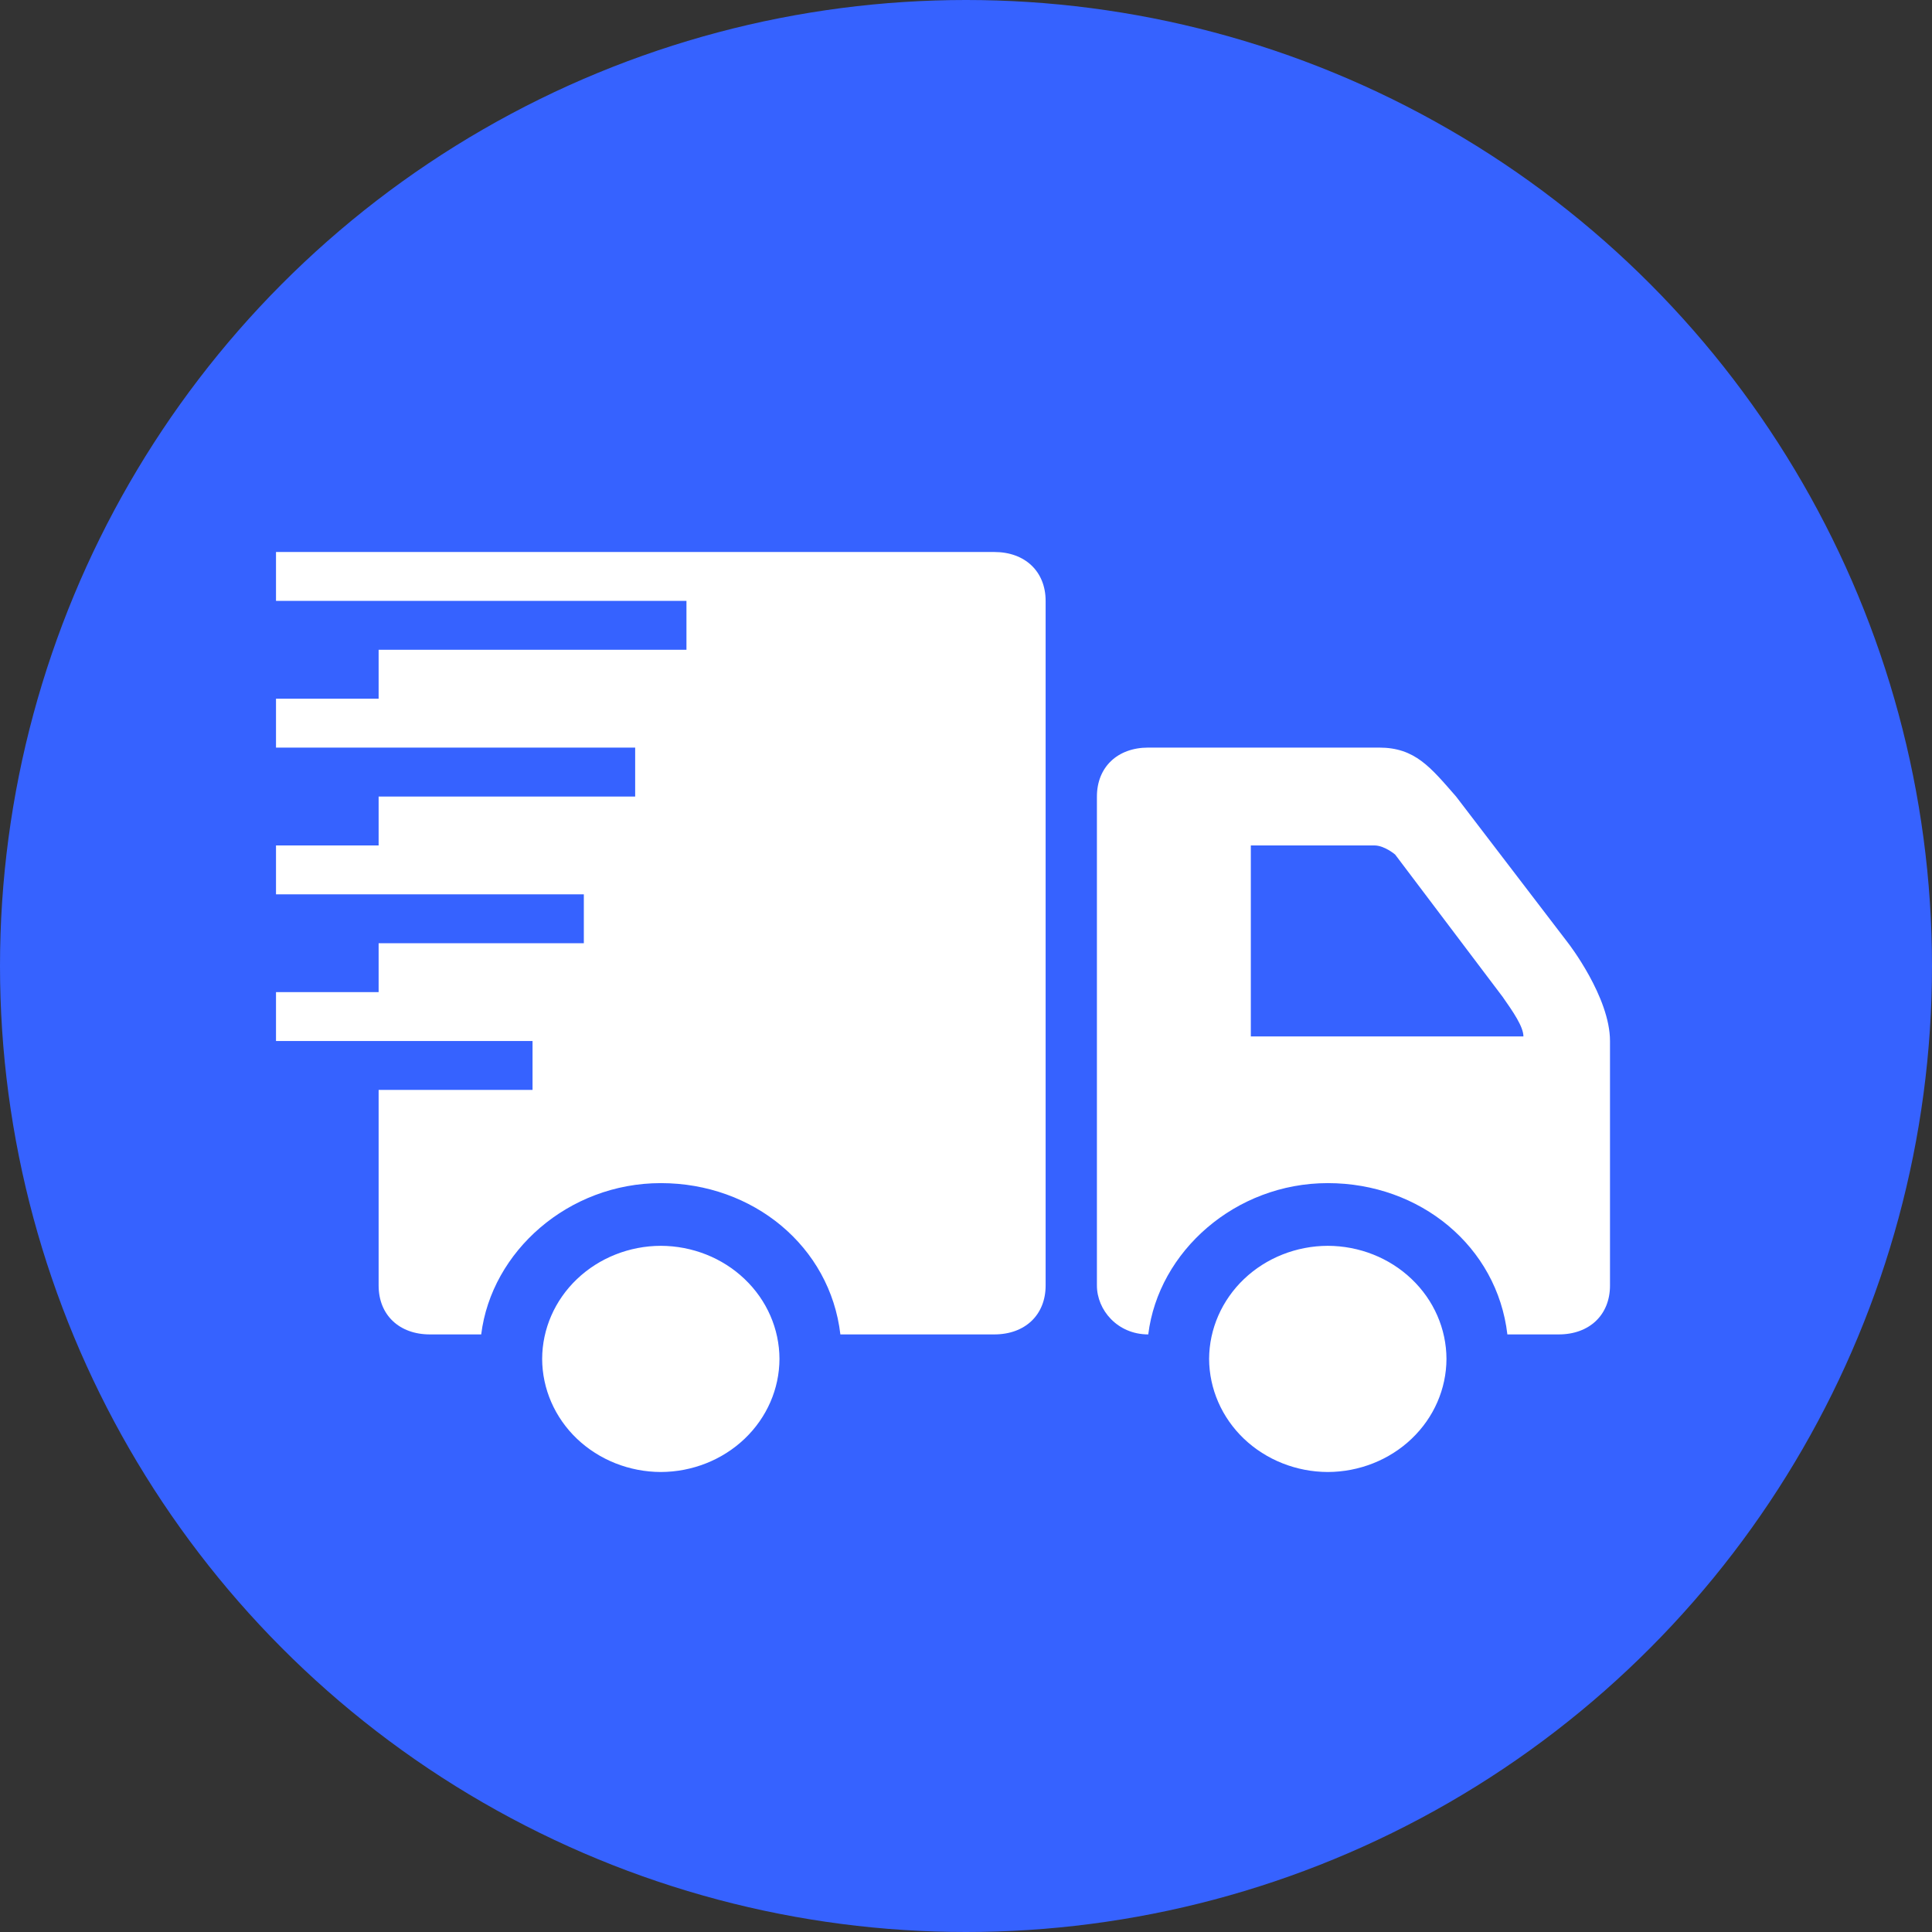
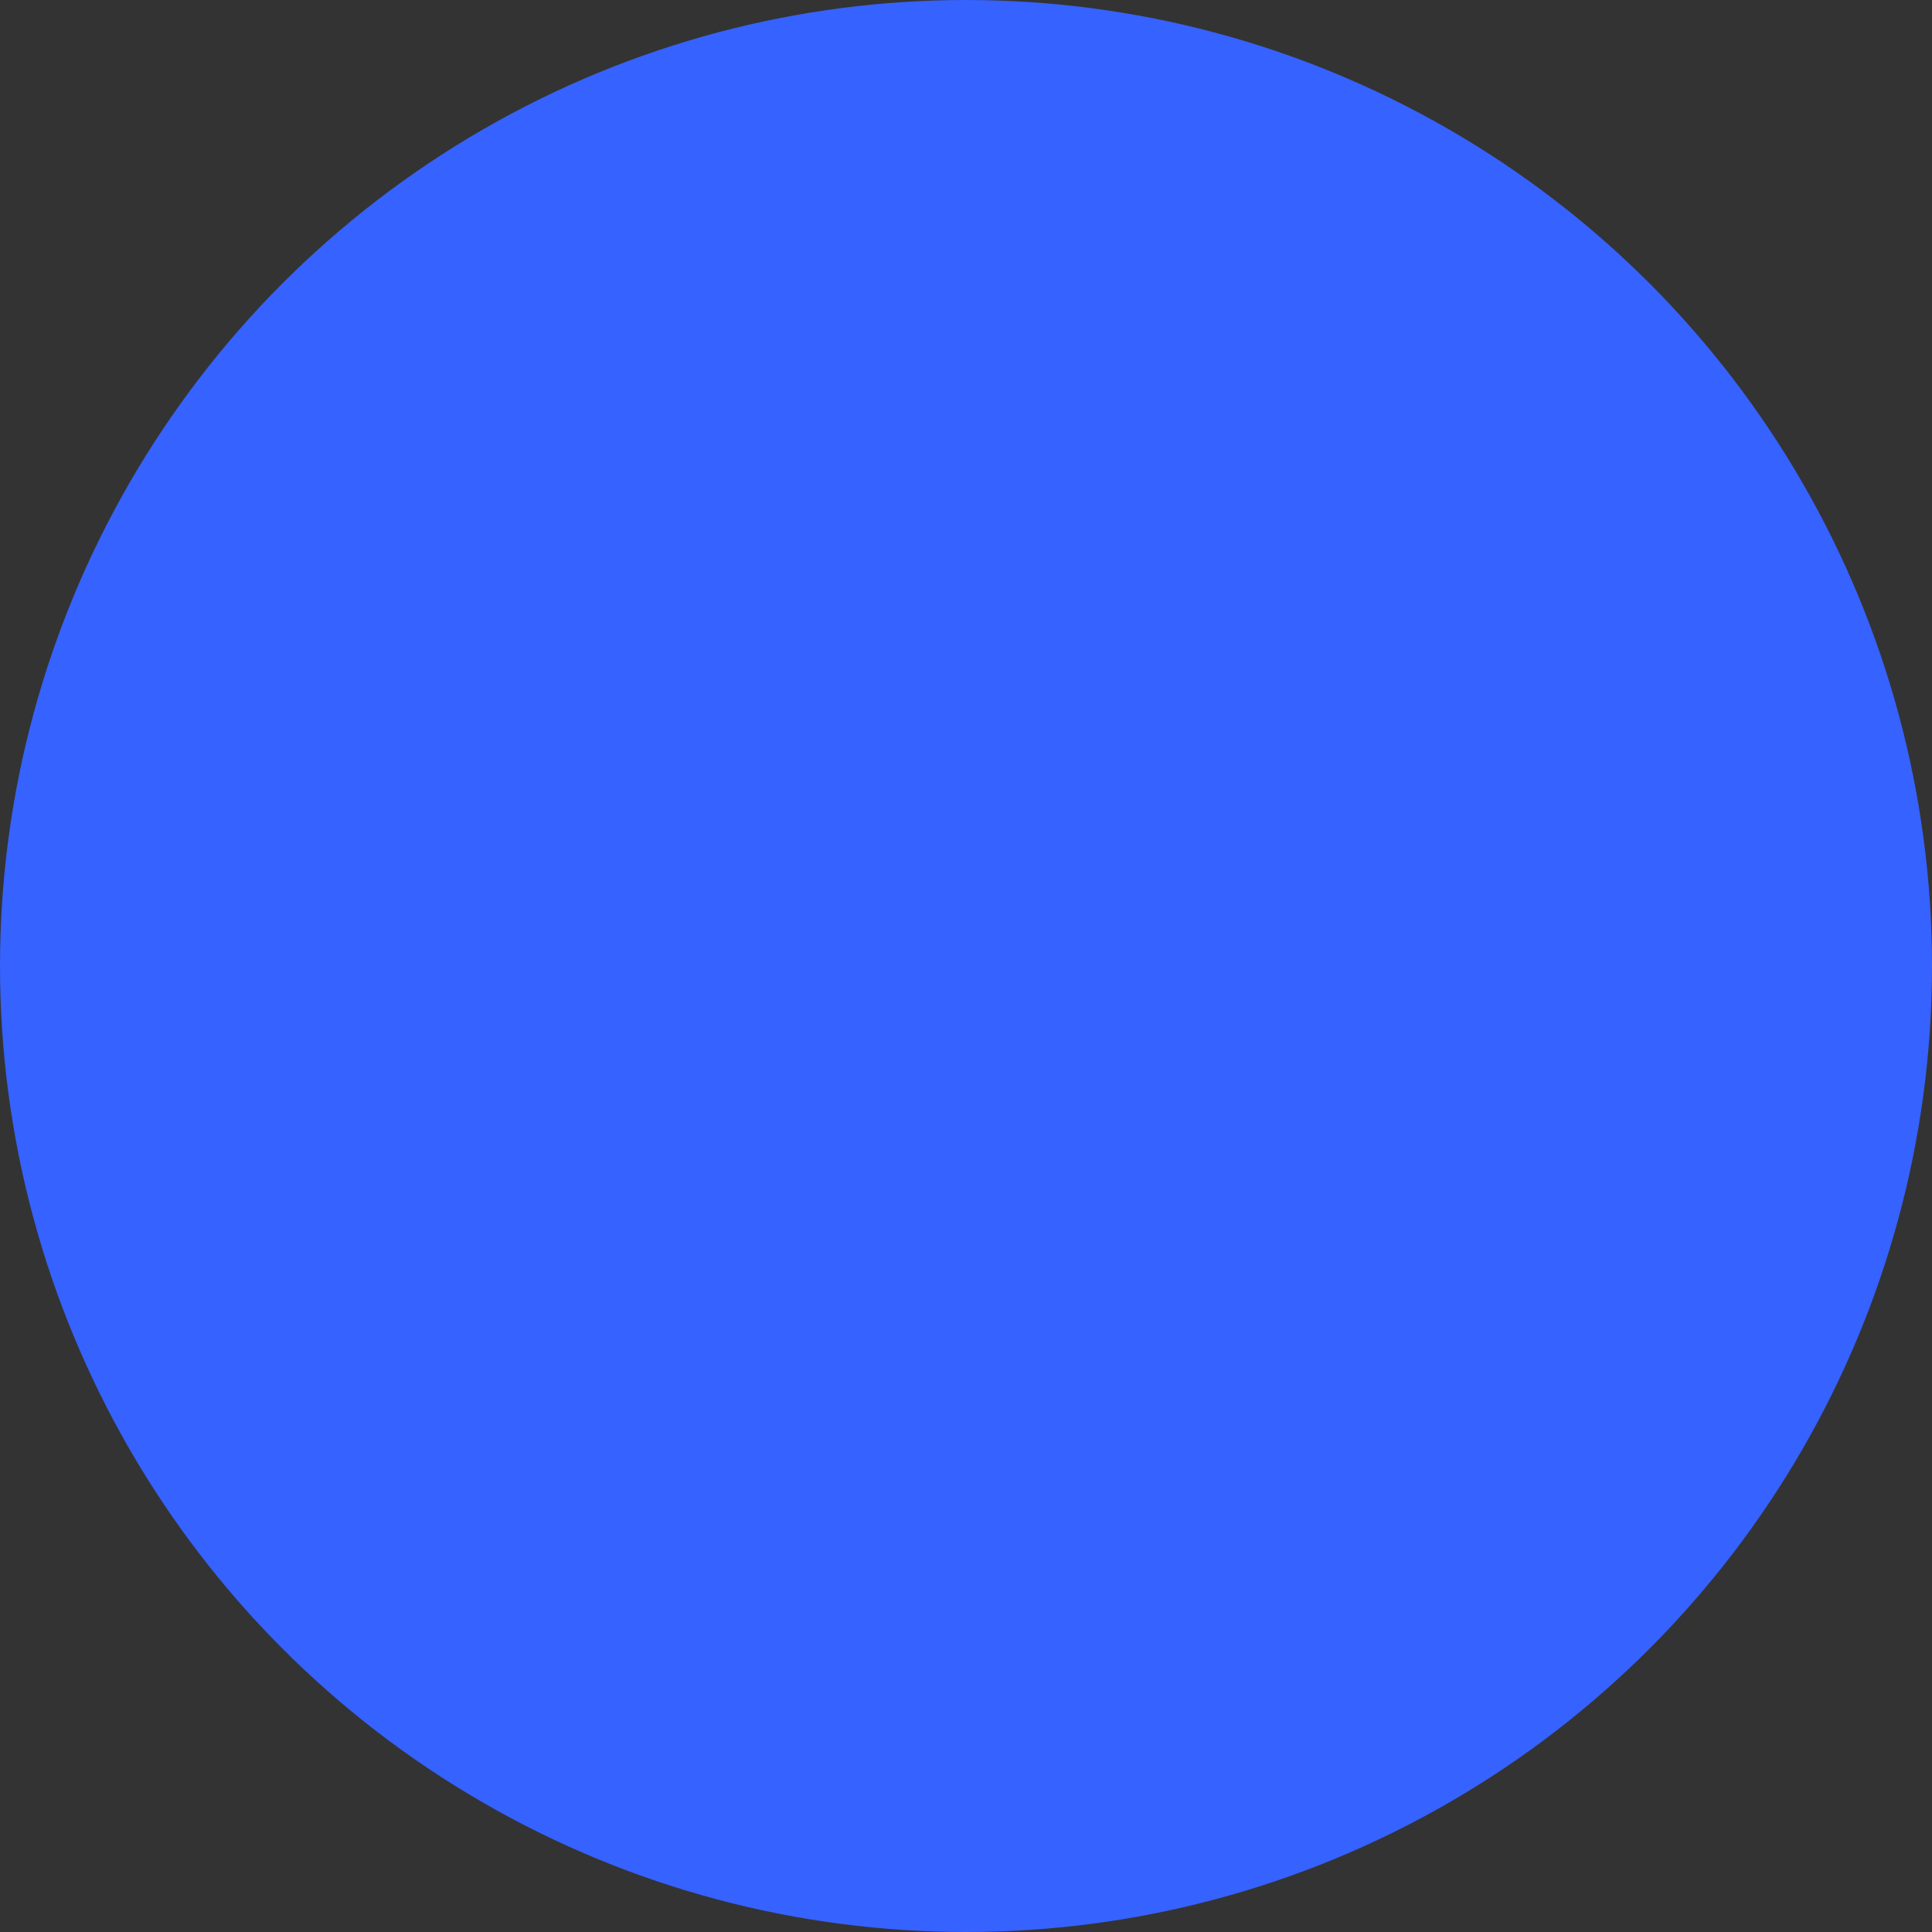
<svg xmlns="http://www.w3.org/2000/svg" width="42" height="42" viewBox="0 0 42 42" fill="none">
  <rect x="0" y="0" width="42" height="42" fill="#333333" stroke="none" />
  <circle cx="21" cy="21" r="21" fill="#3662FF" />
-   <path d="M6 12V13.063H14.923V14.126H8.231V15.189H6V16.252H13.808V17.316H8.231V18.379H6V19.442H12.692V20.505H8.231V21.568H6V22.631H11.577V23.694H8.231V27.946C8.231 28.584 8.677 29.009 9.346 29.009H10.461C10.685 27.202 12.358 25.72 14.365 25.72C16.373 25.72 18.046 27.096 18.269 29.009H21.615C22.285 29.009 22.731 28.584 22.731 27.946V13.063C22.731 12.425 22.285 12 21.615 12H6ZM24.962 16.252C24.292 16.252 23.846 16.678 23.846 17.316V27.946C23.846 28.478 24.292 29.009 24.962 29.009C25.185 27.202 26.858 25.72 28.865 25.72C30.873 25.72 32.546 27.096 32.769 29.009H33.885C34.554 29.009 35 28.584 35 27.946V22.631C35 21.674 34.093 20.505 34.093 20.505L31.654 17.316C31.096 16.678 30.762 16.252 29.981 16.252H24.962ZM27.192 18.379H29.876C30.099 18.379 30.33 18.578 30.33 18.578L32.664 21.668C32.888 21.987 33.118 22.318 33.118 22.531H27.192V18.379ZM14.365 27.083C13.682 27.085 13.027 27.345 12.544 27.805C12.06 28.266 11.788 28.89 11.786 29.541C11.788 30.193 12.06 30.817 12.543 31.278C13.027 31.738 13.682 31.998 14.365 32C15.049 31.998 15.704 31.738 16.187 31.278C16.671 30.817 16.943 30.193 16.945 29.541C16.943 28.89 16.671 28.265 16.187 27.805C15.704 27.344 15.049 27.085 14.365 27.083ZM28.865 27.083C28.182 27.085 27.527 27.345 27.044 27.805C26.561 28.266 26.288 28.89 26.285 29.541C26.288 30.193 26.56 30.817 27.043 31.278C27.527 31.738 28.182 31.998 28.865 32C29.549 31.998 30.204 31.738 30.687 31.278C31.171 30.817 31.443 30.193 31.445 29.541C31.443 28.89 31.171 28.265 30.687 27.805C30.204 27.344 29.549 27.085 28.865 27.083Z" fill="white" />
</svg>